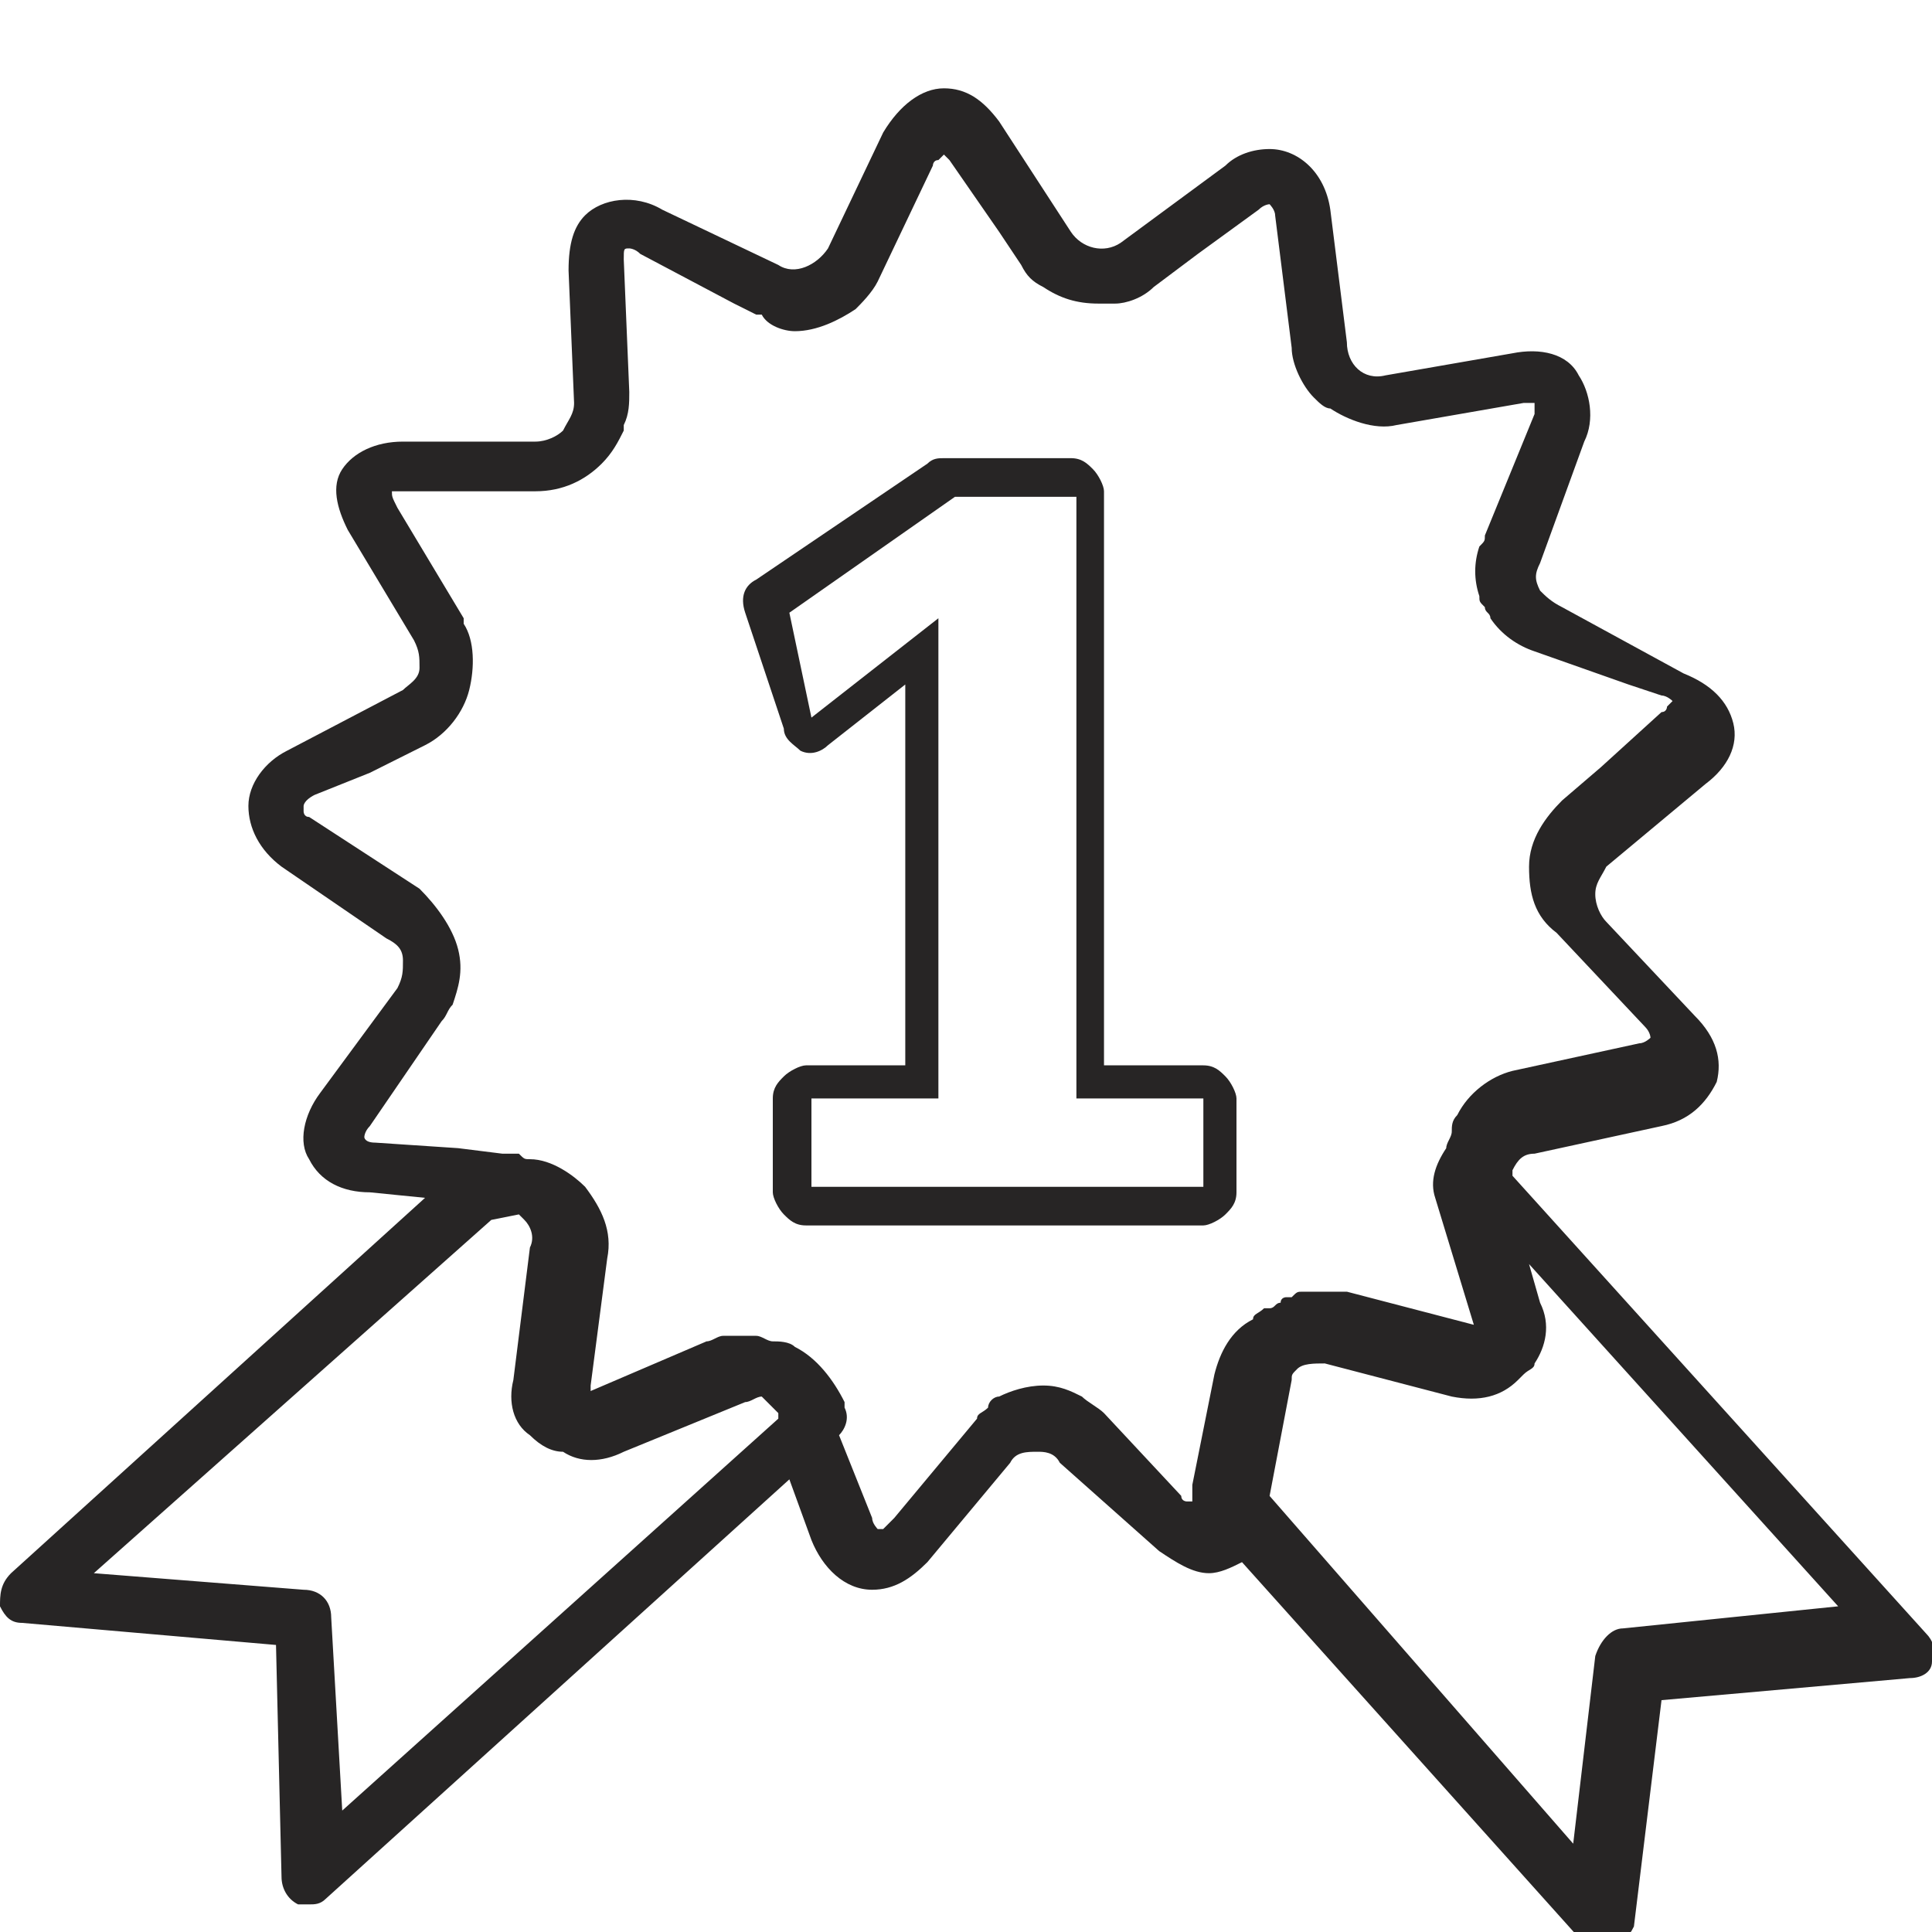
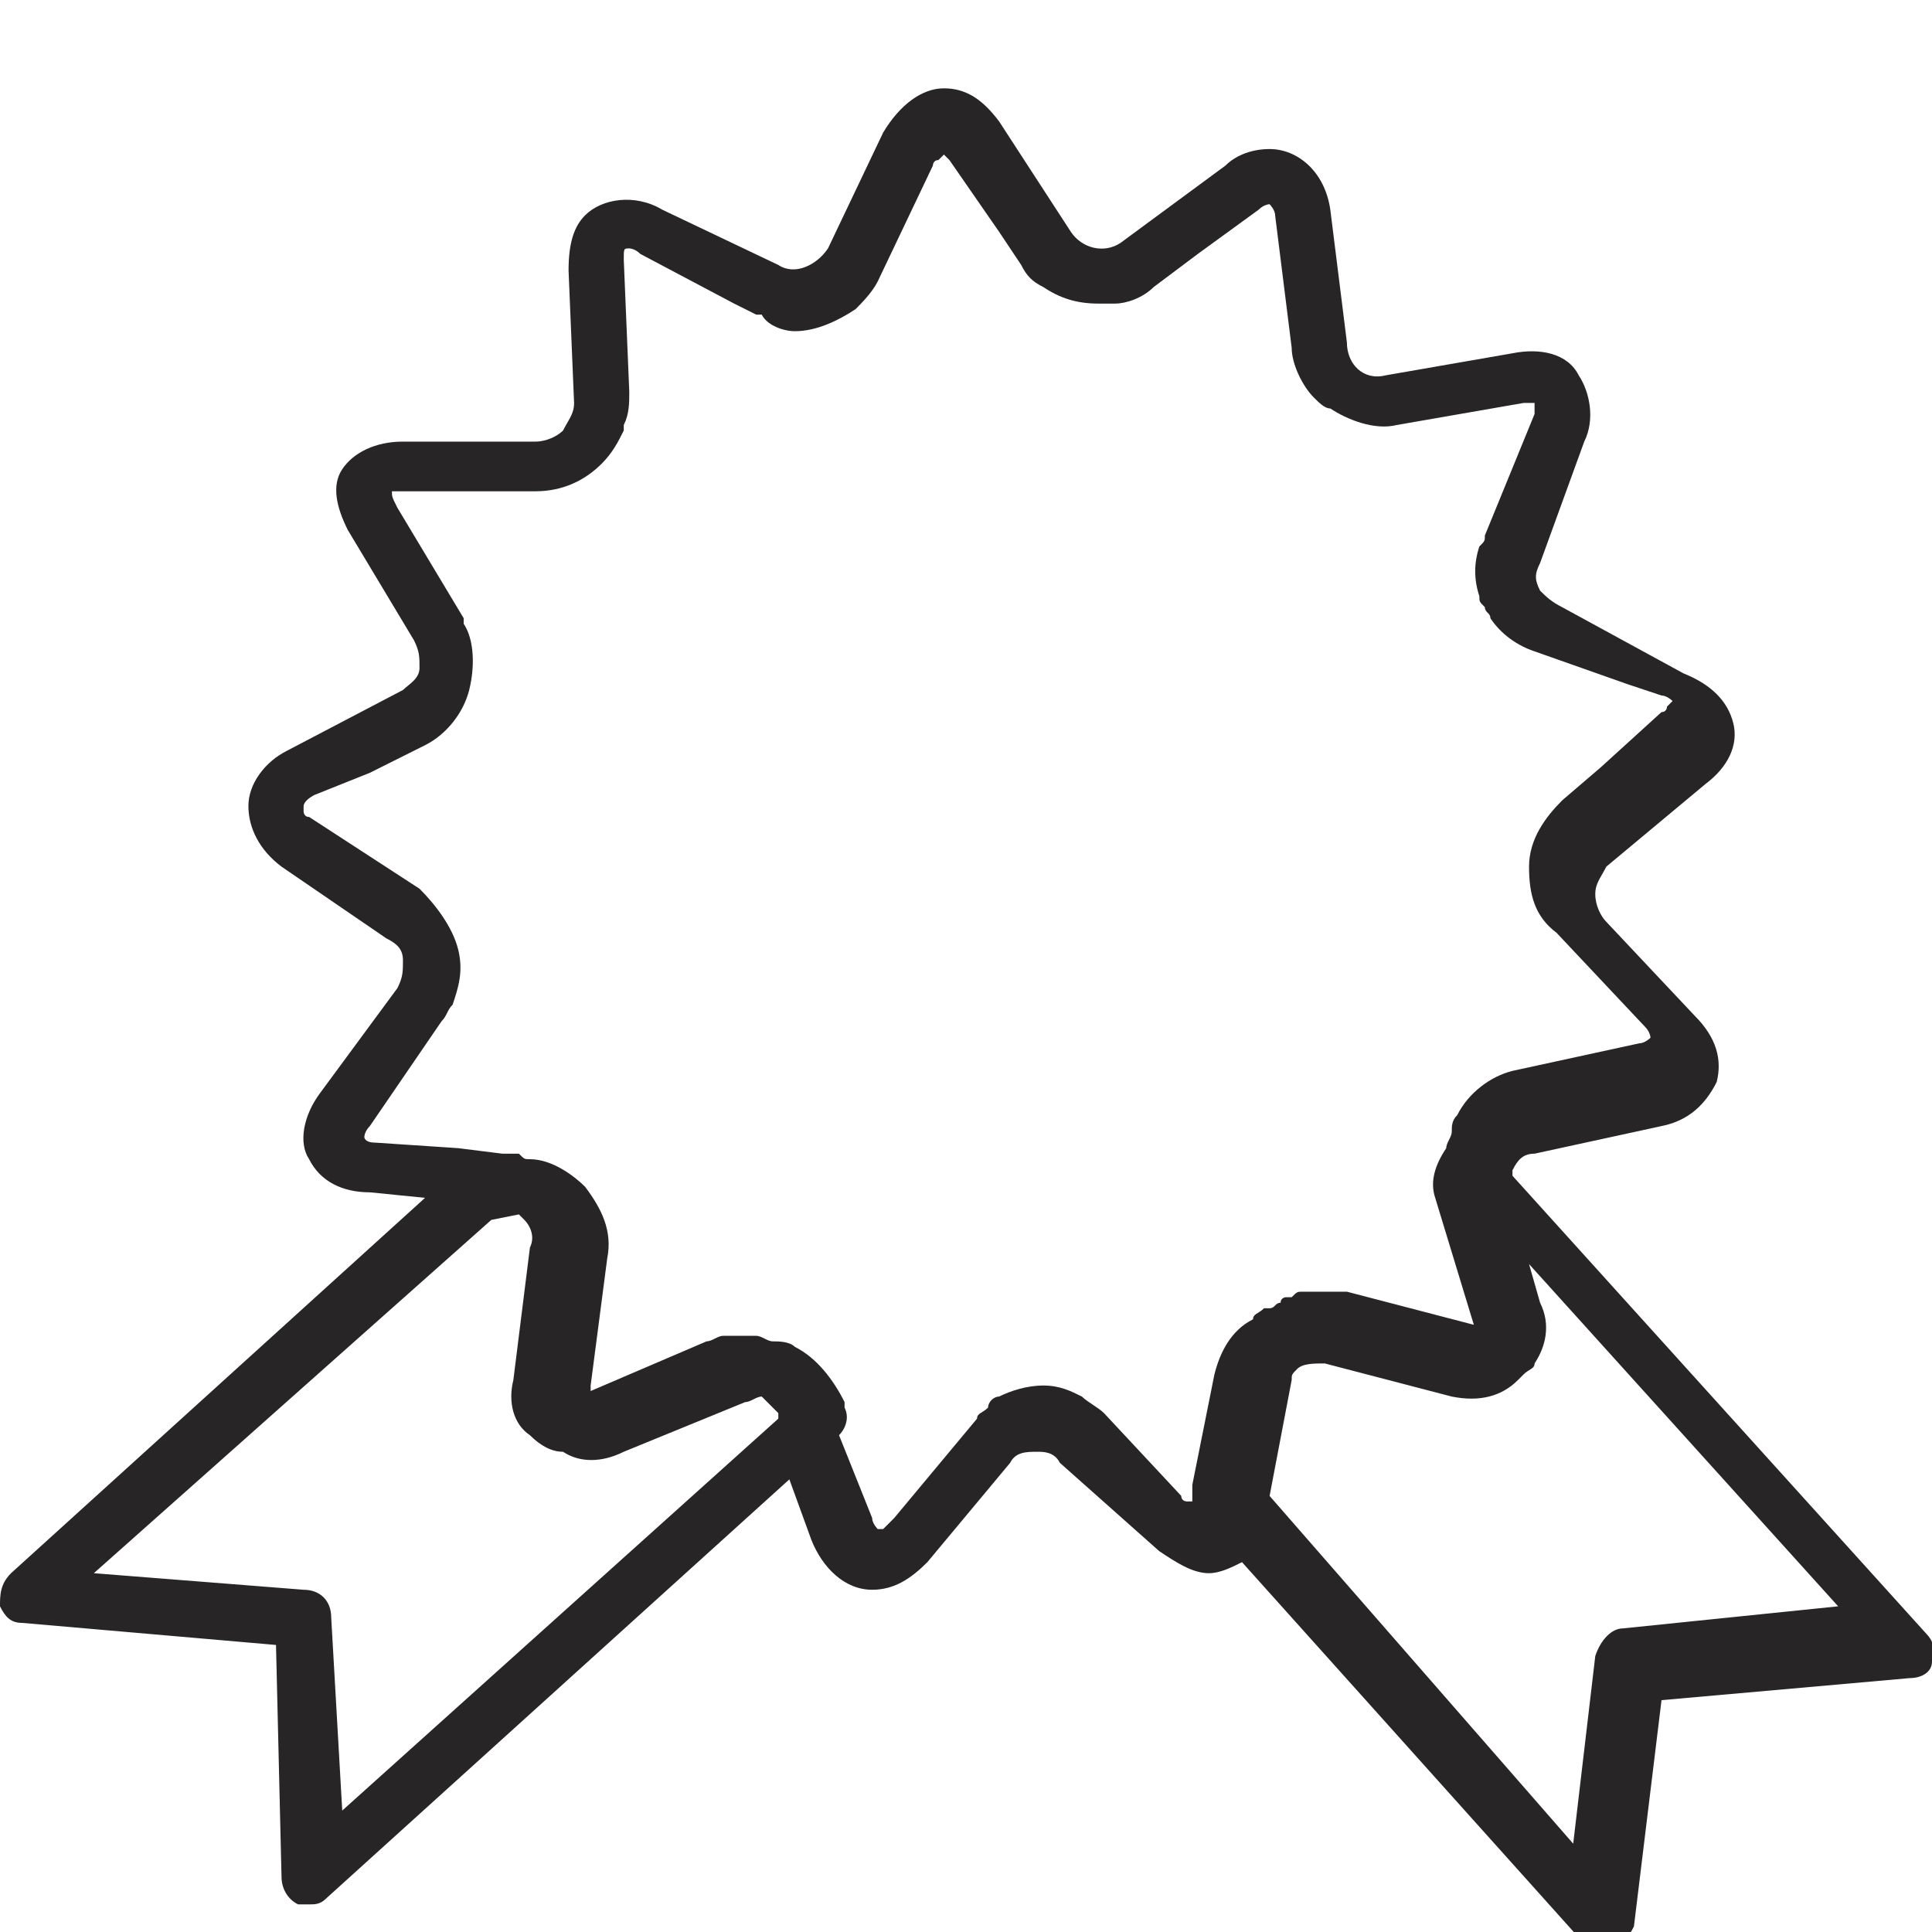
<svg xmlns="http://www.w3.org/2000/svg" version="1.1" id="Layer_1" x="0px" y="0px" width="35px" height="35px" viewBox="0 0 35 35" style="enable-background:new 0 0 35 35;" xml:space="preserve">
  <style type="text/css">
	.st0{fill:#272525;}
</style>
  <g id="XMLID_60032_">
-     <path id="XMLID_60038_" class="st0" d="M14.2,13.2c0,0.2,0.2,0.3,0.3,0.4c0.2,0.1,0.4,0,0.5-0.1l1.4-1.1v6.9h-1.8   c-0.1,0-0.3,0.1-0.4,0.2c-0.1,0.1-0.2,0.2-0.2,0.4v1.7c0,0.1,0.1,0.3,0.2,0.4c0.1,0.1,0.2,0.2,0.4,0.2h7.2c0.1,0,0.3-0.1,0.4-0.2   c0.1-0.1,0.2-0.2,0.2-0.4v-1.7c0-0.1-0.1-0.3-0.2-0.4c-0.1-0.1-0.2-0.2-0.4-0.2h-1.8V8.9c0-0.1-0.1-0.3-0.2-0.4   c-0.1-0.1-0.2-0.2-0.4-0.2h-2.3c-0.1,0-0.2,0-0.3,0.1l-3.1,2.1c-0.2,0.1-0.3,0.3-0.2,0.6L14.2,13.2z M17.3,9h2.2v10.9h2.3v1.6h-7.1   v-1.6H17v-8.7L14.7,13l-0.4-1.9L17.3,9z" />
    <path id="XMLID_60033_" class="st0" d="M0,29.1c0.1,0.2,0.2,0.3,0.4,0.3L5,29.8L5.1,34c0,0.2,0.1,0.4,0.3,0.5c0.1,0,0.1,0,0.2,0   c0.1,0,0.2,0,0.3-0.1l8.4-7.6l0.4,1.1c0.2,0.5,0.6,0.9,1.1,0.9c0.4,0,0.7-0.2,1-0.5l1.5-1.8c0.1-0.2,0.3-0.2,0.5-0.2   c0.1,0,0.3,0,0.4,0.2l1.8,1.6c0.3,0.2,0.6,0.4,0.9,0.4c0.2,0,0.4-0.1,0.6-0.2l6.1,6.8c0.1,0.1,0.2,0.2,0.4,0.2c0.1,0,0.1,0,0.2,0   c0.2-0.1,0.3-0.2,0.4-0.4l0.5-4.1l4.5-0.4c0.2,0,0.4-0.1,0.4-0.3c0.1-0.2,0-0.4-0.1-0.5l-7.5-8.3c0,0,0,0,0-0.1   c0.1-0.2,0.2-0.3,0.4-0.3l2.3-0.5c0.5-0.1,0.8-0.4,1-0.8c0.1-0.4,0-0.8-0.4-1.2l-1.6-1.7c-0.1-0.1-0.2-0.3-0.2-0.5   c0-0.2,0.1-0.3,0.2-0.5l1.8-1.5c0.4-0.3,0.6-0.7,0.5-1.1c-0.1-0.4-0.4-0.7-0.9-0.9L28.3,11c-0.2-0.1-0.3-0.2-0.4-0.3   c-0.1-0.2-0.1-0.3,0-0.5L28.7,8c0.2-0.4,0.1-0.9-0.1-1.2c-0.2-0.4-0.7-0.5-1.2-0.4l-2.3,0.4c-0.4,0.1-0.7-0.2-0.7-0.6l-0.3-2.4   C24,3.1,23.5,2.7,23,2.7c-0.3,0-0.6,0.1-0.8,0.3l-1.9,1.4c-0.3,0.2-0.7,0.1-0.9-0.2l-1.3-2c-0.3-0.4-0.6-0.6-1-0.6   c-0.4,0-0.8,0.3-1.1,0.8l-1,2.1c-0.2,0.3-0.6,0.5-0.9,0.3L12,3.8c-0.5-0.3-1.1-0.2-1.4,0.1c-0.2,0.2-0.3,0.5-0.3,1l0.1,2.4   c0,0.2-0.1,0.3-0.2,0.5c-0.1,0.1-0.3,0.2-0.5,0.2l-2.4,0c-0.5,0-0.9,0.2-1.1,0.5C6,8.8,6.1,9.2,6.3,9.6l1.2,2   c0.1,0.2,0.1,0.3,0.1,0.5c0,0.2-0.2,0.3-0.3,0.4l-2.1,1.1c-0.4,0.2-0.7,0.6-0.7,1c0,0.4,0.2,0.8,0.6,1.1L7,17   c0.2,0.1,0.3,0.2,0.3,0.4c0,0.2,0,0.3-0.1,0.5l-1.4,1.9c-0.3,0.4-0.4,0.9-0.2,1.2c0.2,0.4,0.6,0.6,1.1,0.6l1,0.1l-7.5,6.8   C0,28.7,0,28.9,0,29.1z M27.5,25c0,0,0.1-0.1,0.1-0.1c0.1-0.1,0.2-0.1,0.2-0.2c0.2-0.3,0.3-0.7,0.1-1.1l-0.2-0.7l5.6,6.2l-3.9,0.4   c-0.2,0-0.4,0.2-0.5,0.5l-0.4,3.4L23,27.1l0.4-2.1c0-0.1,0-0.1,0.1-0.2c0.1-0.1,0.3-0.1,0.5-0.1l2.3,0.6h0   C26.8,25.4,27.2,25.3,27.5,25z M6.8,20.7c-0.2,0-0.2-0.1-0.2-0.1c0,0,0,0,0,0l0,0c0,0,0-0.1,0.1-0.2L8,18.5   c0.1-0.1,0.1-0.2,0.2-0.3c0.1-0.3,0.2-0.6,0.1-1c-0.1-0.4-0.4-0.8-0.7-1.1l-2-1.3c-0.1,0-0.1-0.1-0.1-0.1c0,0,0,0,0,0   c0,0,0,0,0-0.1c0,0,0-0.1,0.2-0.2L6.7,14l1-0.5c0.4-0.2,0.7-0.6,0.8-1c0.1-0.4,0.1-0.9-0.1-1.2c0,0,0,0,0-0.1l-1.2-2   C7.1,9,7.1,9,7.1,8.9c0,0,0,0,0,0c0,0,0,0,0,0c0,0,0.1,0,0.2,0l0.6,0l1.8,0c0.5,0,0.9-0.2,1.2-0.5c0.2-0.2,0.3-0.4,0.4-0.6   c0,0,0,0,0-0.1c0.1-0.2,0.1-0.4,0.1-0.6l-0.1-2.4c0-0.2,0-0.2,0.1-0.2c0,0,0.1,0,0.2,0.1l1.7,0.9l0.4,0.2c0,0,0.1,0,0.1,0   C13.9,5.9,14.2,6,14.4,6c0.4,0,0.8-0.2,1.1-0.4c0.1-0.1,0.3-0.3,0.4-0.5l1-2.1c0,0,0-0.1,0.1-0.1c0,0,0.1-0.1,0.1-0.1c0,0,0,0,0,0   c0,0,0,0,0,0c0,0,0,0,0,0c0,0,0.1,0.1,0.1,0.1l0.9,1.3l0.4,0.6c0.1,0.2,0.2,0.3,0.4,0.4c0.3,0.2,0.6,0.3,1,0.3c0.1,0,0.2,0,0.3,0   c0.2,0,0.5-0.1,0.7-0.3l0.8-0.6l1.1-0.8C22.9,3.7,23,3.7,23,3.7c0,0,0,0,0,0c0,0,0.1,0.1,0.1,0.2l0.3,2.4c0,0.3,0.2,0.7,0.4,0.9   c0.1,0.1,0.2,0.2,0.3,0.2c0.3,0.2,0.8,0.4,1.2,0.3l2.3-0.4c0.1,0,0.2,0,0.2,0c0,0,0,0,0,0c0,0,0,0.1,0,0.2l-0.9,2.2   c0,0.1,0,0.1-0.1,0.2l0,0c0,0,0,0,0,0c-0.1,0.3-0.1,0.6,0,0.9c0,0.1,0,0.1,0.1,0.2c0,0.1,0.1,0.1,0.1,0.2c0.2,0.3,0.5,0.5,0.8,0.6   l1.7,0.6l0.6,0.2c0.1,0,0.2,0.1,0.2,0.1c0,0,0,0,0,0c0,0,0,0-0.1,0.1c0,0,0,0.1-0.1,0.1l-1.1,1l-0.7,0.6c-0.3,0.3-0.6,0.7-0.6,1.2   c0,0.5,0.1,0.9,0.5,1.2l1.6,1.7c0.1,0.1,0.1,0.2,0.1,0.2v0c0,0,0,0,0,0c0,0,0,0,0,0h0c0,0-0.1,0.1-0.2,0.1l-2.3,0.5   c-0.4,0.1-0.8,0.4-1,0.8c-0.1,0.1-0.1,0.2-0.1,0.3c0,0,0,0,0,0c0,0.1-0.1,0.2-0.1,0.3v0c-0.2,0.3-0.3,0.6-0.2,0.9l0.7,2.3h0   l-2.3-0.6c-0.1,0-0.2,0-0.3,0c0,0-0.1,0-0.1,0l0,0c-0.1,0-0.2,0-0.3,0c0,0,0,0-0.1,0c-0.1,0-0.1,0-0.2,0.1c0,0-0.1,0-0.1,0   c0,0-0.1,0-0.1,0.1c-0.1,0-0.1,0.1-0.2,0.1c0,0,0,0-0.1,0c-0.1,0.1-0.2,0.1-0.2,0.2l0,0c-0.4,0.2-0.6,0.6-0.7,1l-0.4,2   c0,0.1,0,0.2,0,0.3l0,0h0c0,0,0,0-0.1,0c0,0,0,0,0,0c0,0-0.1,0-0.1-0.1L20,25.6c-0.1-0.1-0.3-0.2-0.4-0.3c-0.2-0.1-0.4-0.2-0.7-0.2   c-0.3,0-0.6,0.1-0.8,0.2c-0.1,0-0.2,0.1-0.2,0.2c-0.1,0.1-0.2,0.1-0.2,0.2l-1.5,1.8c0,0,0,0-0.1,0.1c0,0,0,0-0.1,0.1c0,0,0,0,0,0   c0,0,0,0,0,0c0,0,0,0-0.1,0l0,0c0,0,0,0,0,0c0,0,0,0,0,0c0,0-0.1-0.1-0.1-0.2L15.2,26c0.1-0.1,0.2-0.3,0.1-0.5l0-0.1   c-0.2-0.4-0.5-0.8-0.9-1c-0.1-0.1-0.3-0.1-0.4-0.1h0c-0.1,0-0.2-0.1-0.3-0.1c0,0,0,0,0,0c-0.1,0-0.2,0-0.3,0c-0.1,0-0.2,0-0.3,0   c0,0,0,0,0,0c-0.1,0-0.2,0.1-0.3,0.1l0,0l-2.1,0.9c0,0,0,0,0-0.1l0.3-2.3v0c0.1-0.5-0.1-0.9-0.4-1.3C10.4,21.3,10,21,9.6,21h0   c-0.1,0-0.1,0-0.2-0.1c-0.1,0-0.2,0-0.3,0l-0.8-0.1L6.8,20.7z M8.9,22.1L9.4,22c0,0,0.1,0.1,0.1,0.1c0.1,0.1,0.2,0.3,0.1,0.5   L9.3,25c-0.1,0.4,0,0.8,0.3,1c0.2,0.2,0.4,0.3,0.6,0.3c0.3,0.2,0.7,0.2,1.1,0l2.2-0.9c0.1,0,0.2-0.1,0.3-0.1   c0.1,0.1,0.2,0.2,0.3,0.3l0,0.1l-7.9,7.1L6,29.3c0-0.3-0.2-0.5-0.5-0.5l-3.8-0.3L8.9,22.1z" />
  </g>
</svg>